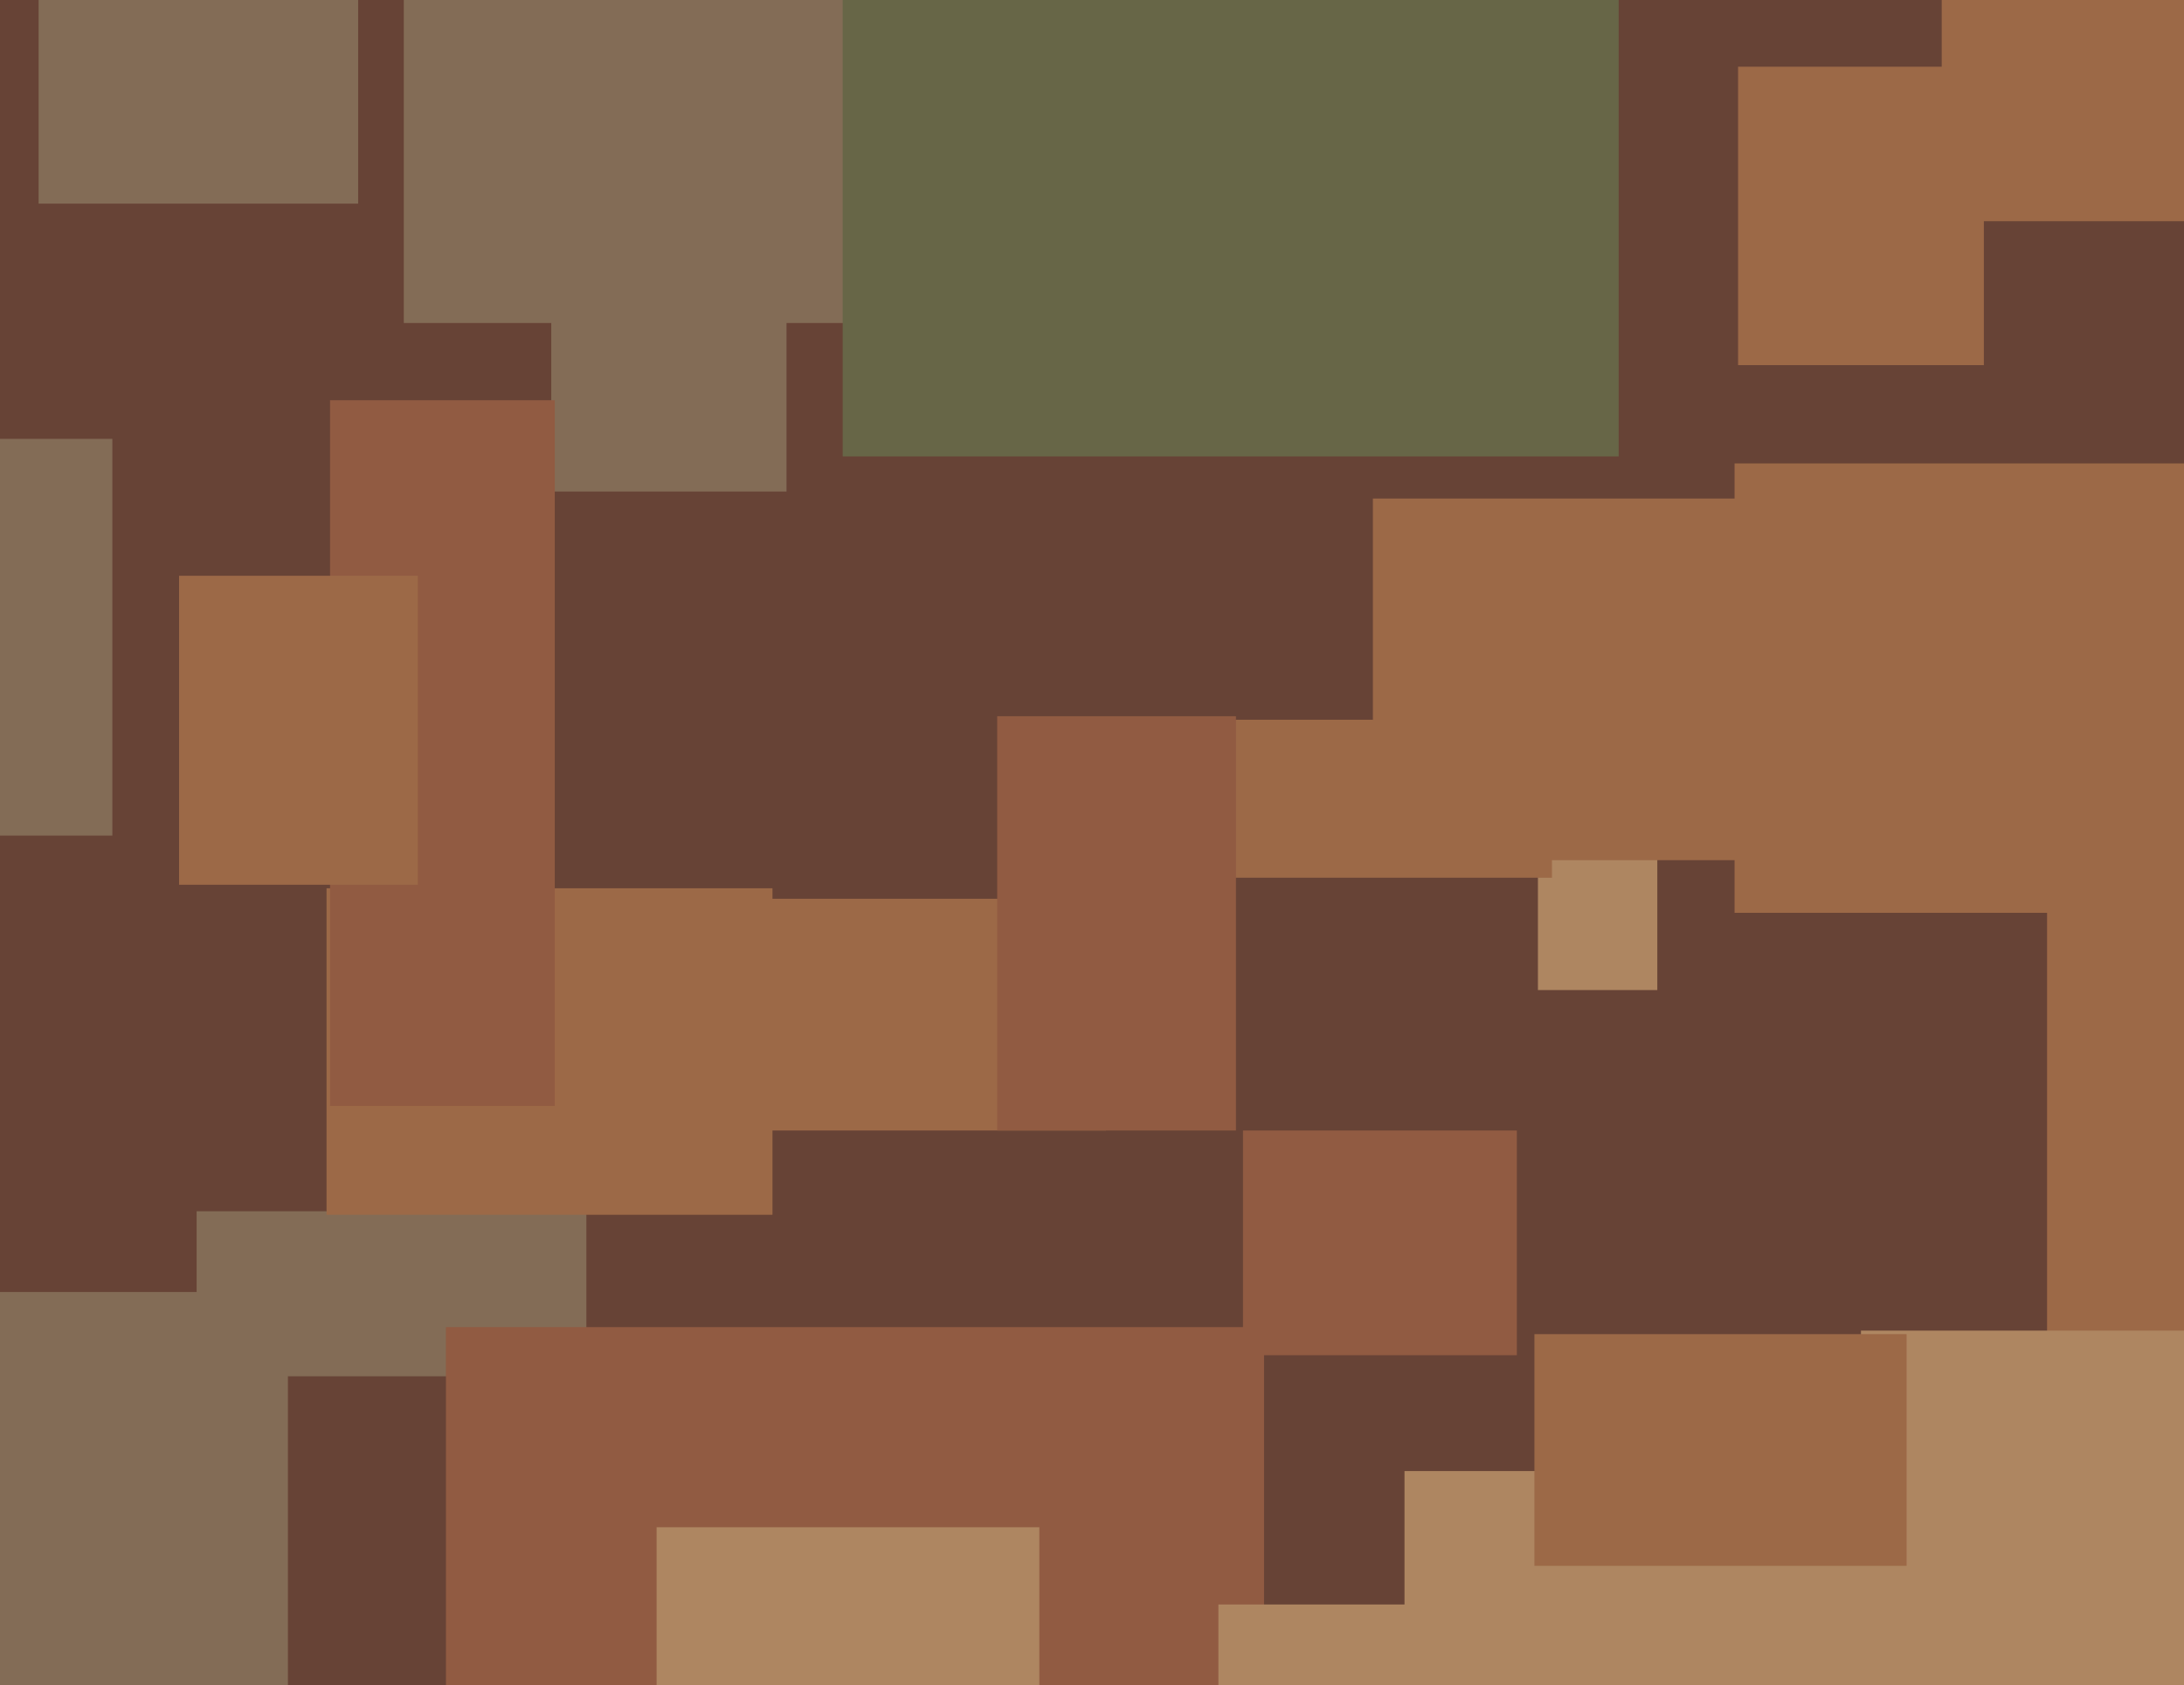
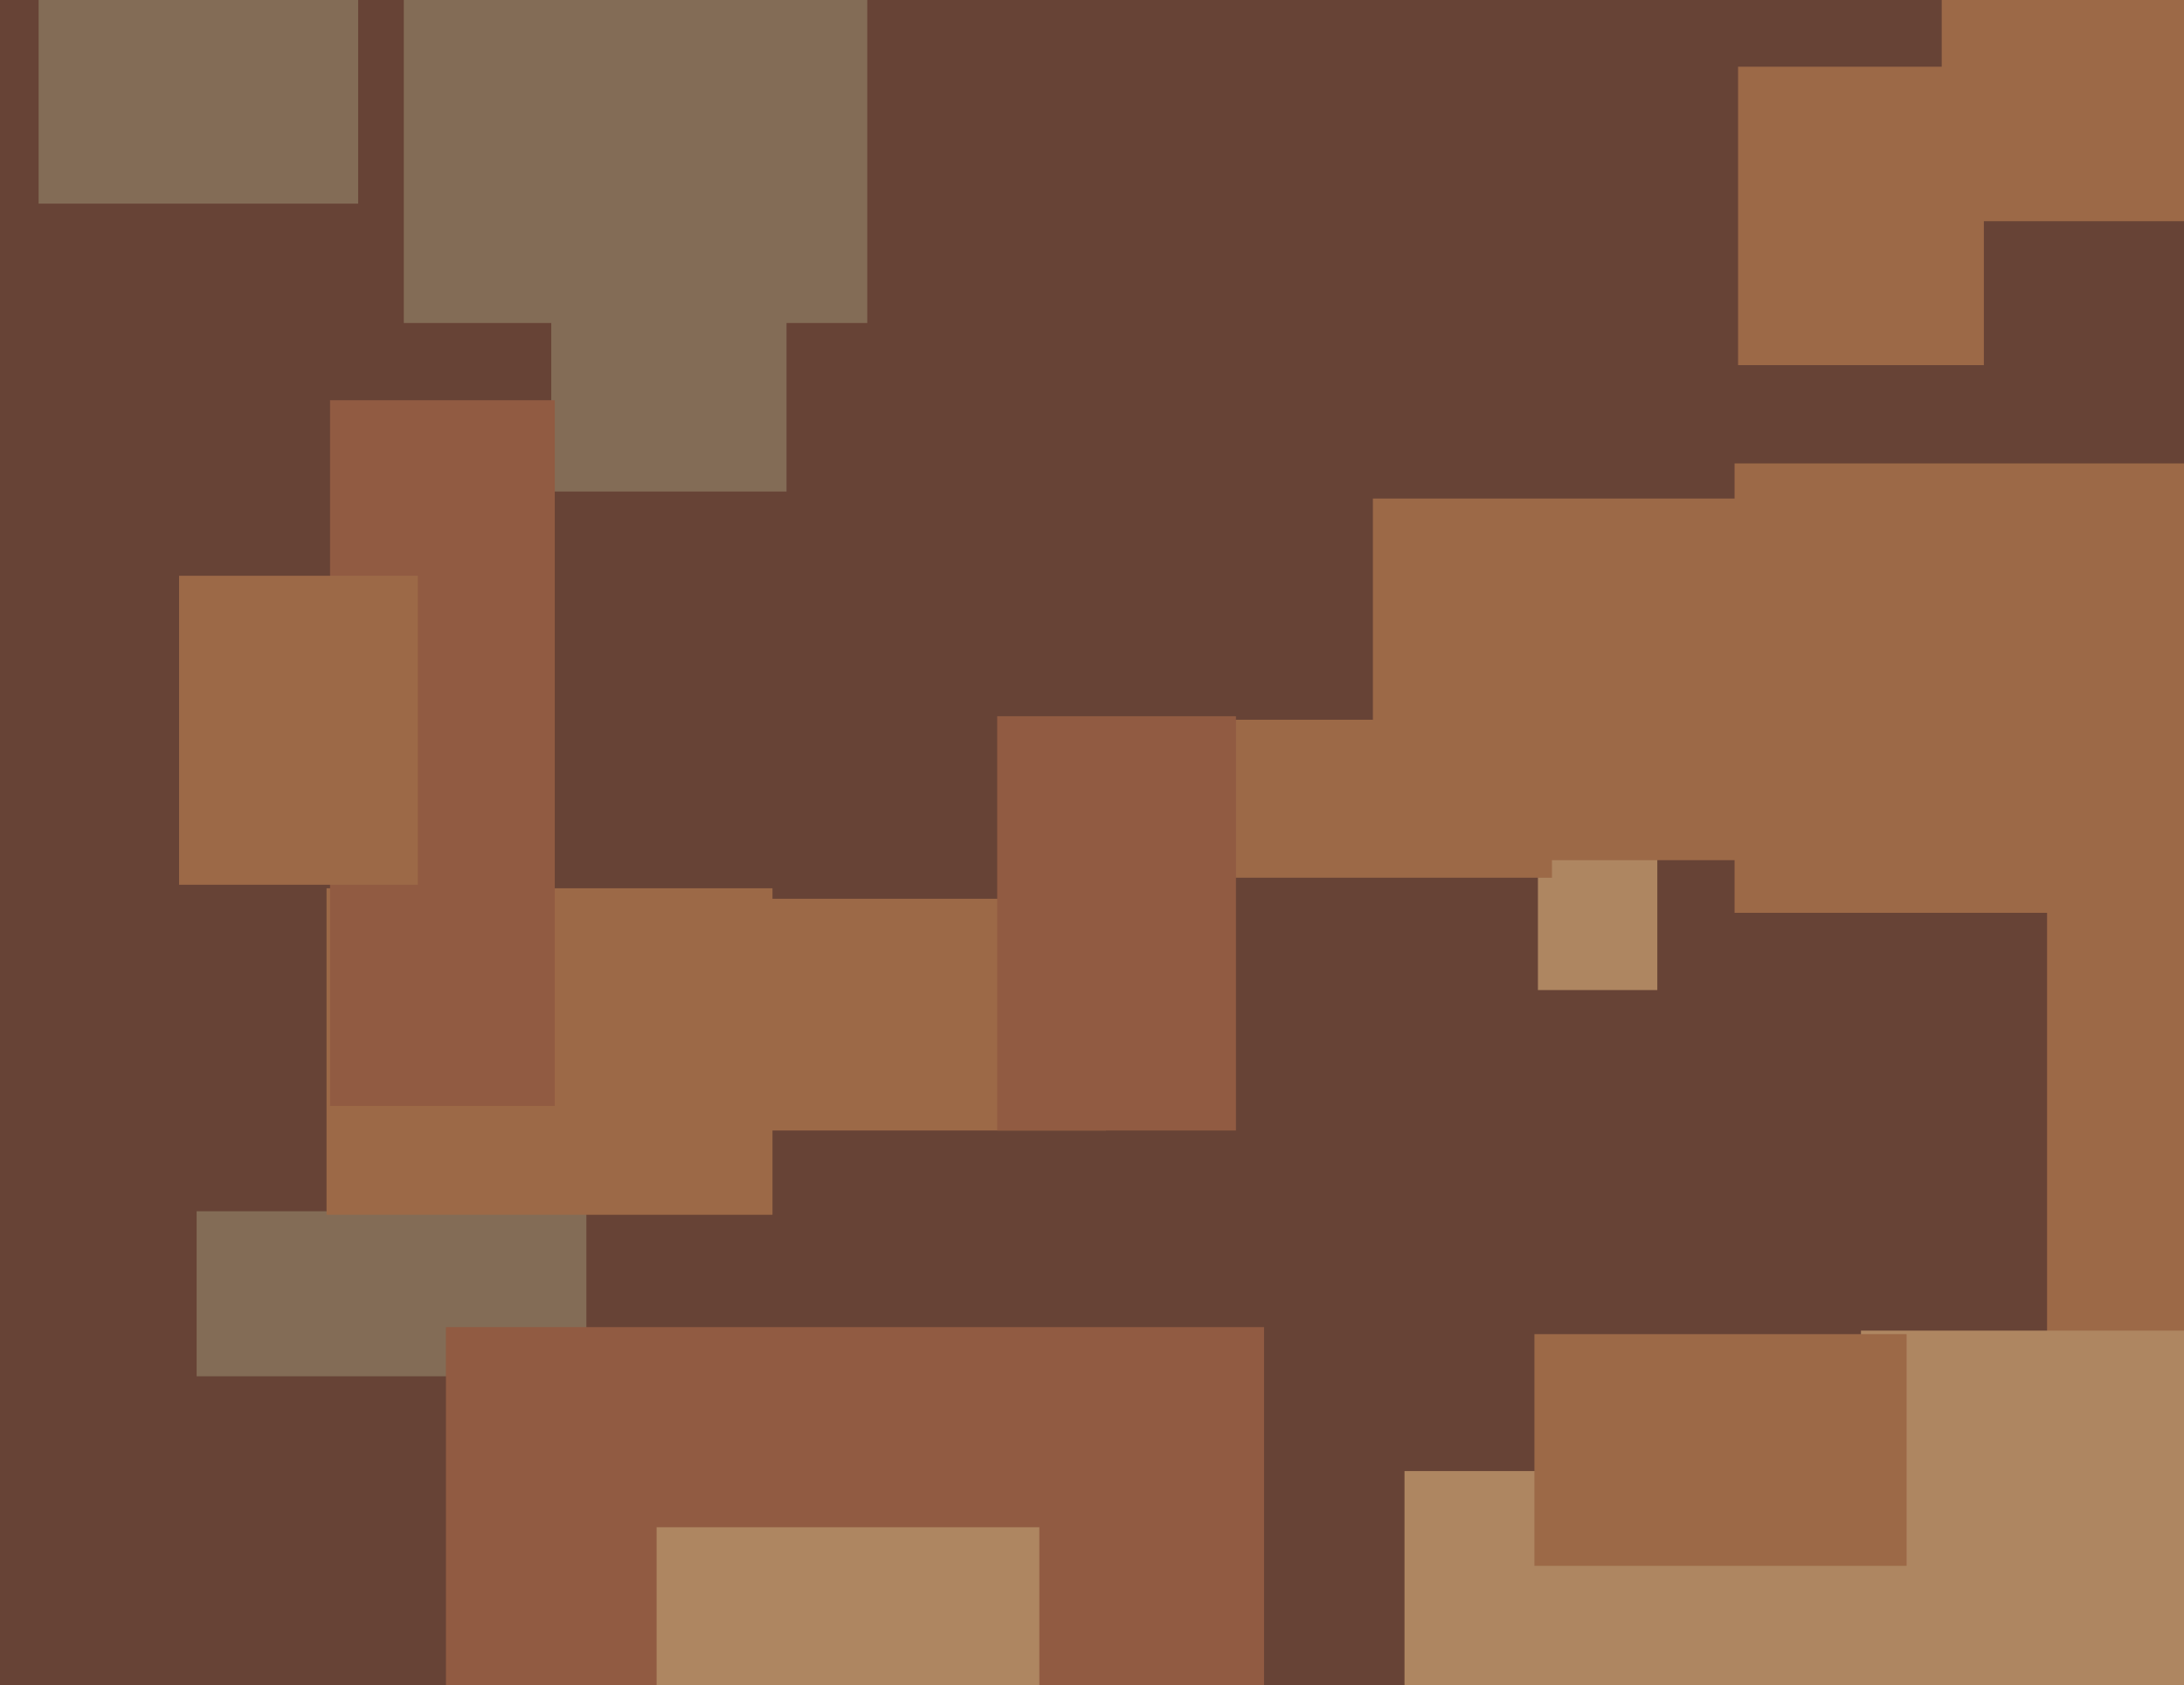
<svg xmlns="http://www.w3.org/2000/svg" width="622px" height="480px">
  <rect width="622" height="480" fill="rgb(103,67,54)" />
  <rect x="56" y="345" width="111" height="47" fill="rgb(131,108,86)" />
  <rect x="583" y="162" width="91" height="304" fill="rgb(156,105,71)" />
  <rect x="438" y="237" width="34" height="45" fill="rgb(174,134,97)" />
  <rect x="342" y="205" width="100" height="45" fill="rgb(156,105,71)" />
  <rect x="400" y="419" width="140" height="98" fill="rgb(174,134,97)" />
  <rect x="127" y="378" width="233" height="160" fill="rgb(145,91,66)" />
  <rect x="217" y="256" width="98" height="66" fill="rgb(156,105,71)" />
  <rect x="553" y="-29" width="76" height="92" fill="rgb(156,105,71)" />
  <rect x="115" y="-50" width="132" height="142" fill="rgb(131,108,86)" />
  <rect x="93" y="253" width="127" height="93" fill="rgb(156,105,71)" />
  <rect x="157" y="74" width="67" height="66" fill="rgb(131,108,86)" />
  <rect x="94" y="114" width="64" height="201" fill="rgb(145,91,66)" />
  <rect x="284" y="204" width="68" height="118" fill="rgb(145,91,66)" />
  <rect x="530" y="379" width="106" height="124" fill="rgb(174,134,97)" />
-   <rect x="347" y="457" width="93" height="39" fill="rgb(174,134,97)" />
  <rect x="437" y="380" width="106" height="66" fill="rgb(156,105,71)" />
-   <rect x="354" y="322" width="78" height="64" fill="rgb(145,91,66)" />
-   <rect x="240" y="-8" width="221" height="138" fill="rgb(103,102,71)" />
  <rect x="51" y="164" width="68" height="88" fill="rgb(156,105,71)" />
  <rect x="187" y="435" width="109" height="75" fill="rgb(174,134,97)" />
  <rect x="11" y="-6" width="91" height="64" fill="rgb(131,108,86)" />
-   <rect x="-5" y="368" width="87" height="124" fill="rgb(131,108,86)" />
  <rect x="391" y="142" width="118" height="103" fill="rgb(156,105,71)" />
  <rect x="494" y="132" width="142" height="128" fill="rgb(156,105,71)" />
-   <rect x="-37" y="125" width="69" height="113" fill="rgb(131,108,86)" />
  <rect x="495" y="19" width="70" height="85" fill="rgb(156,105,71)" />
</svg>